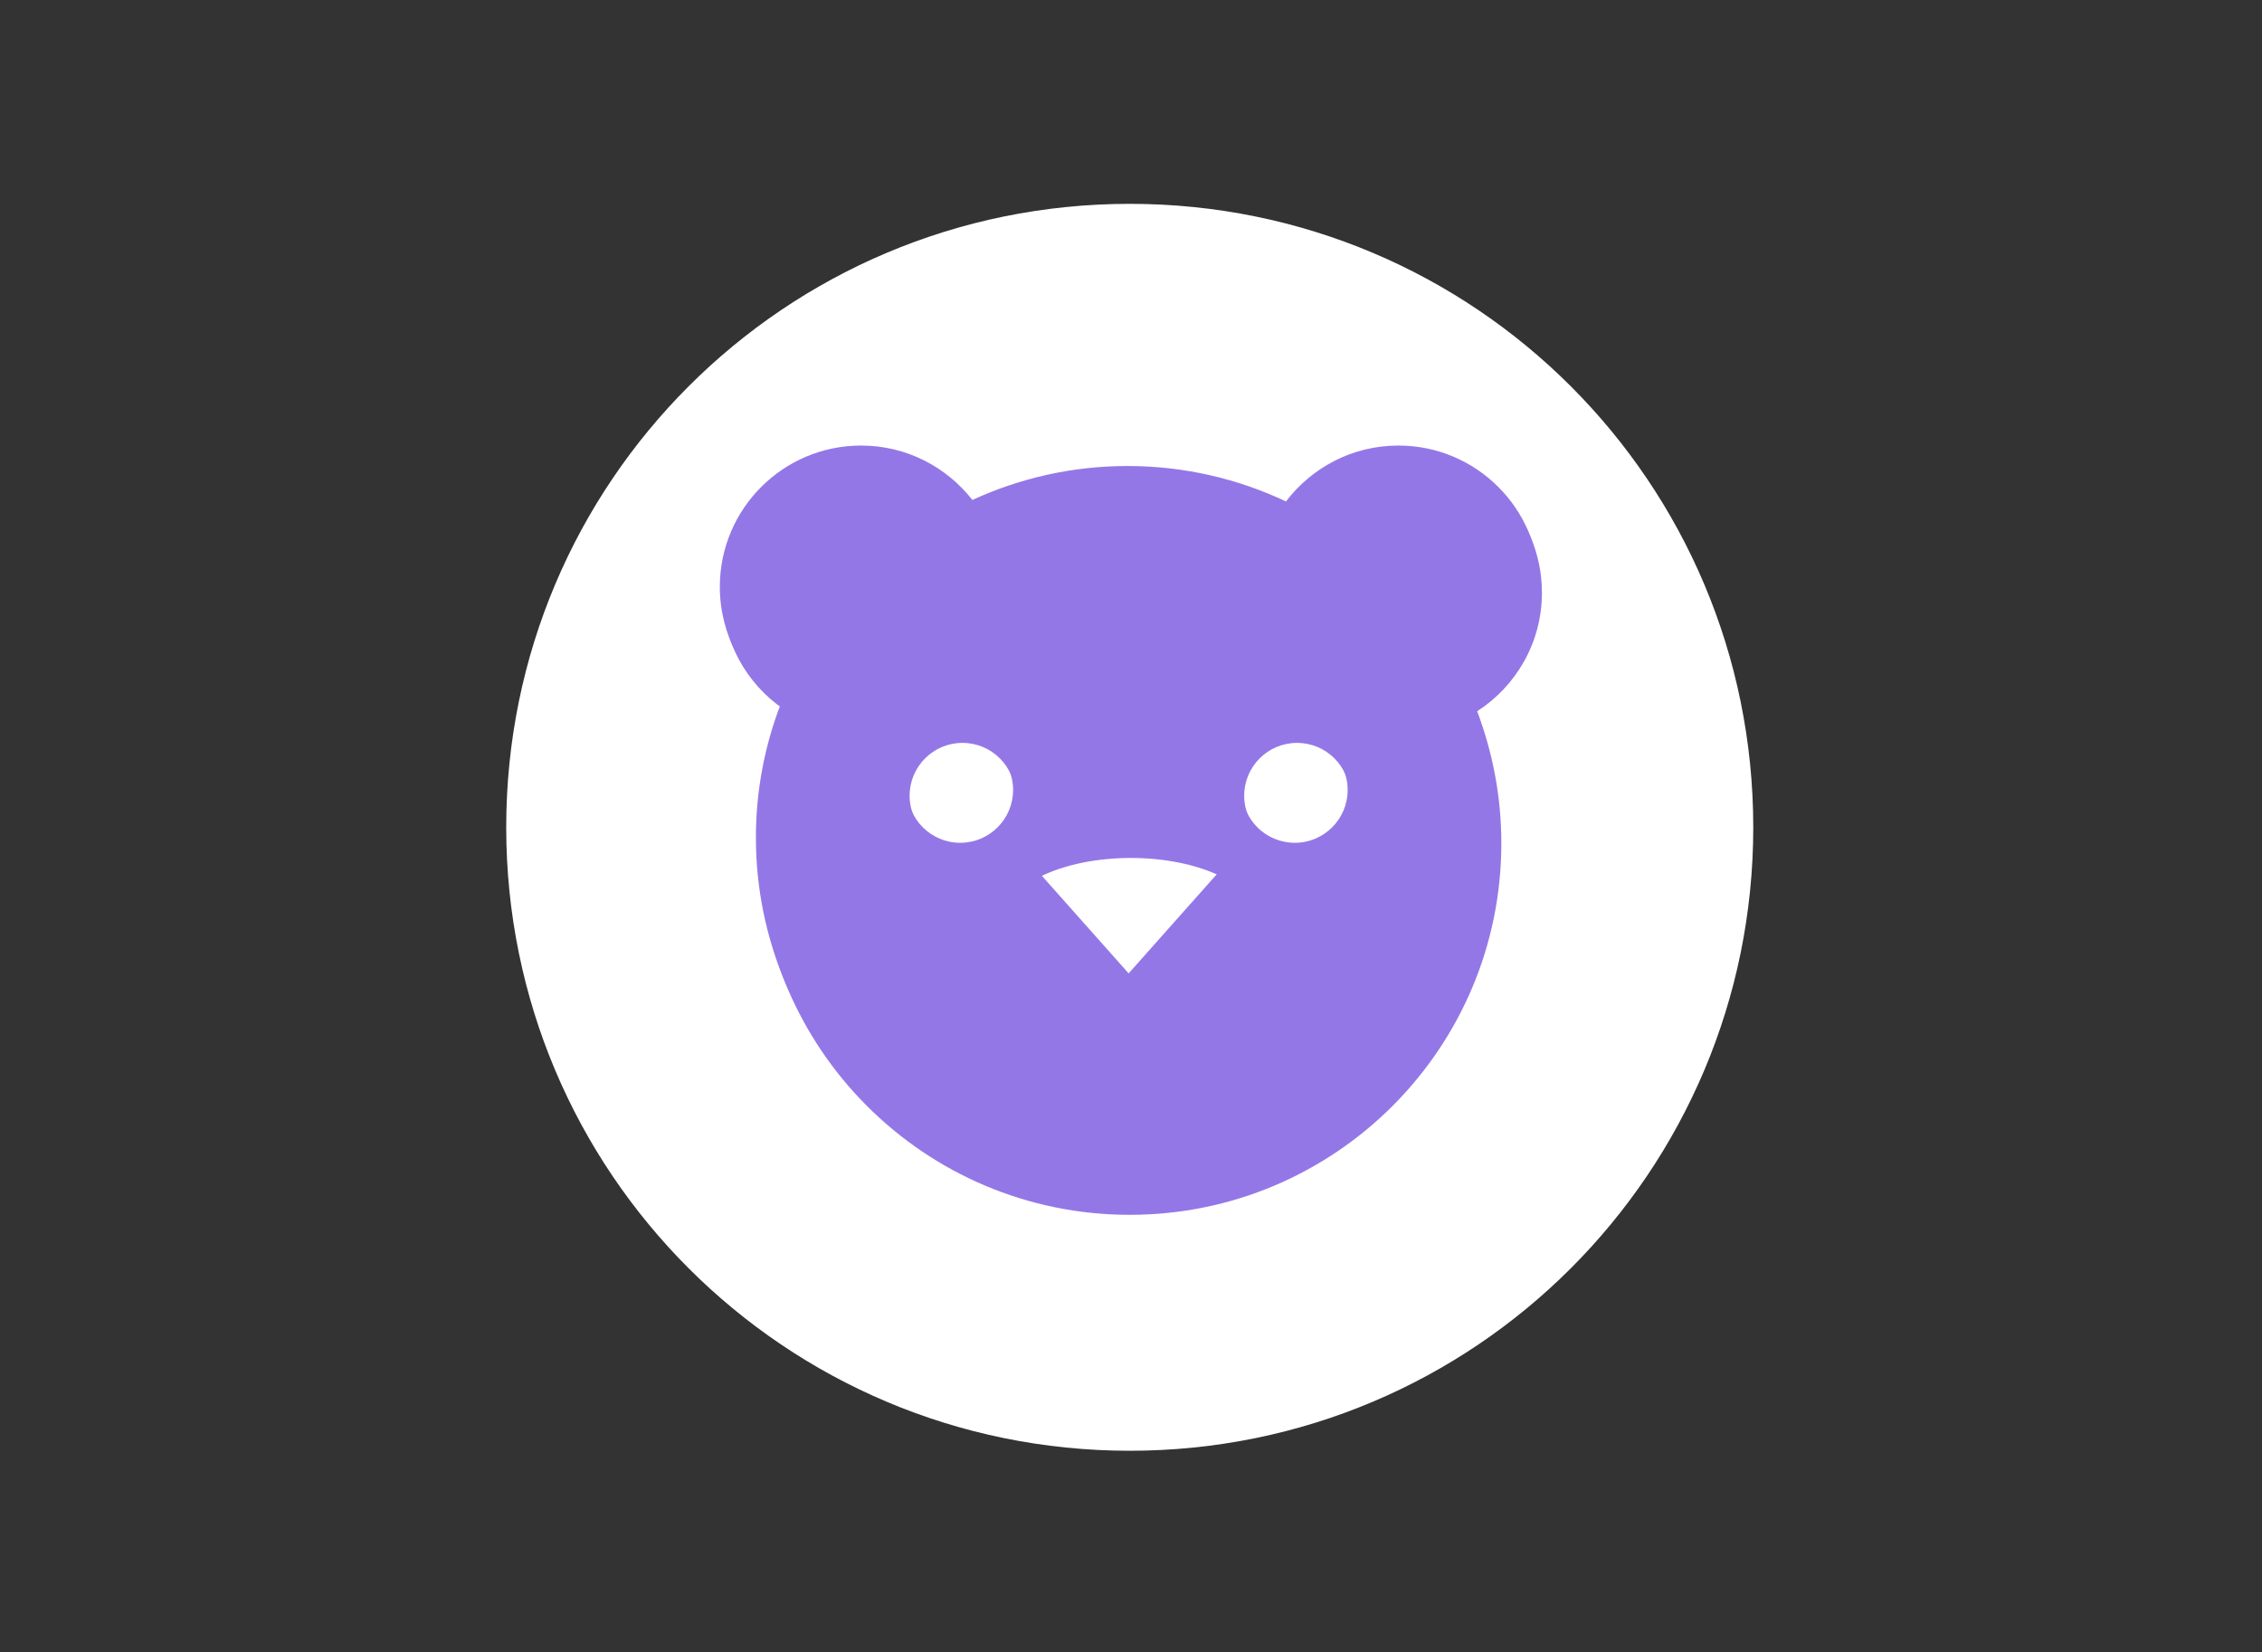
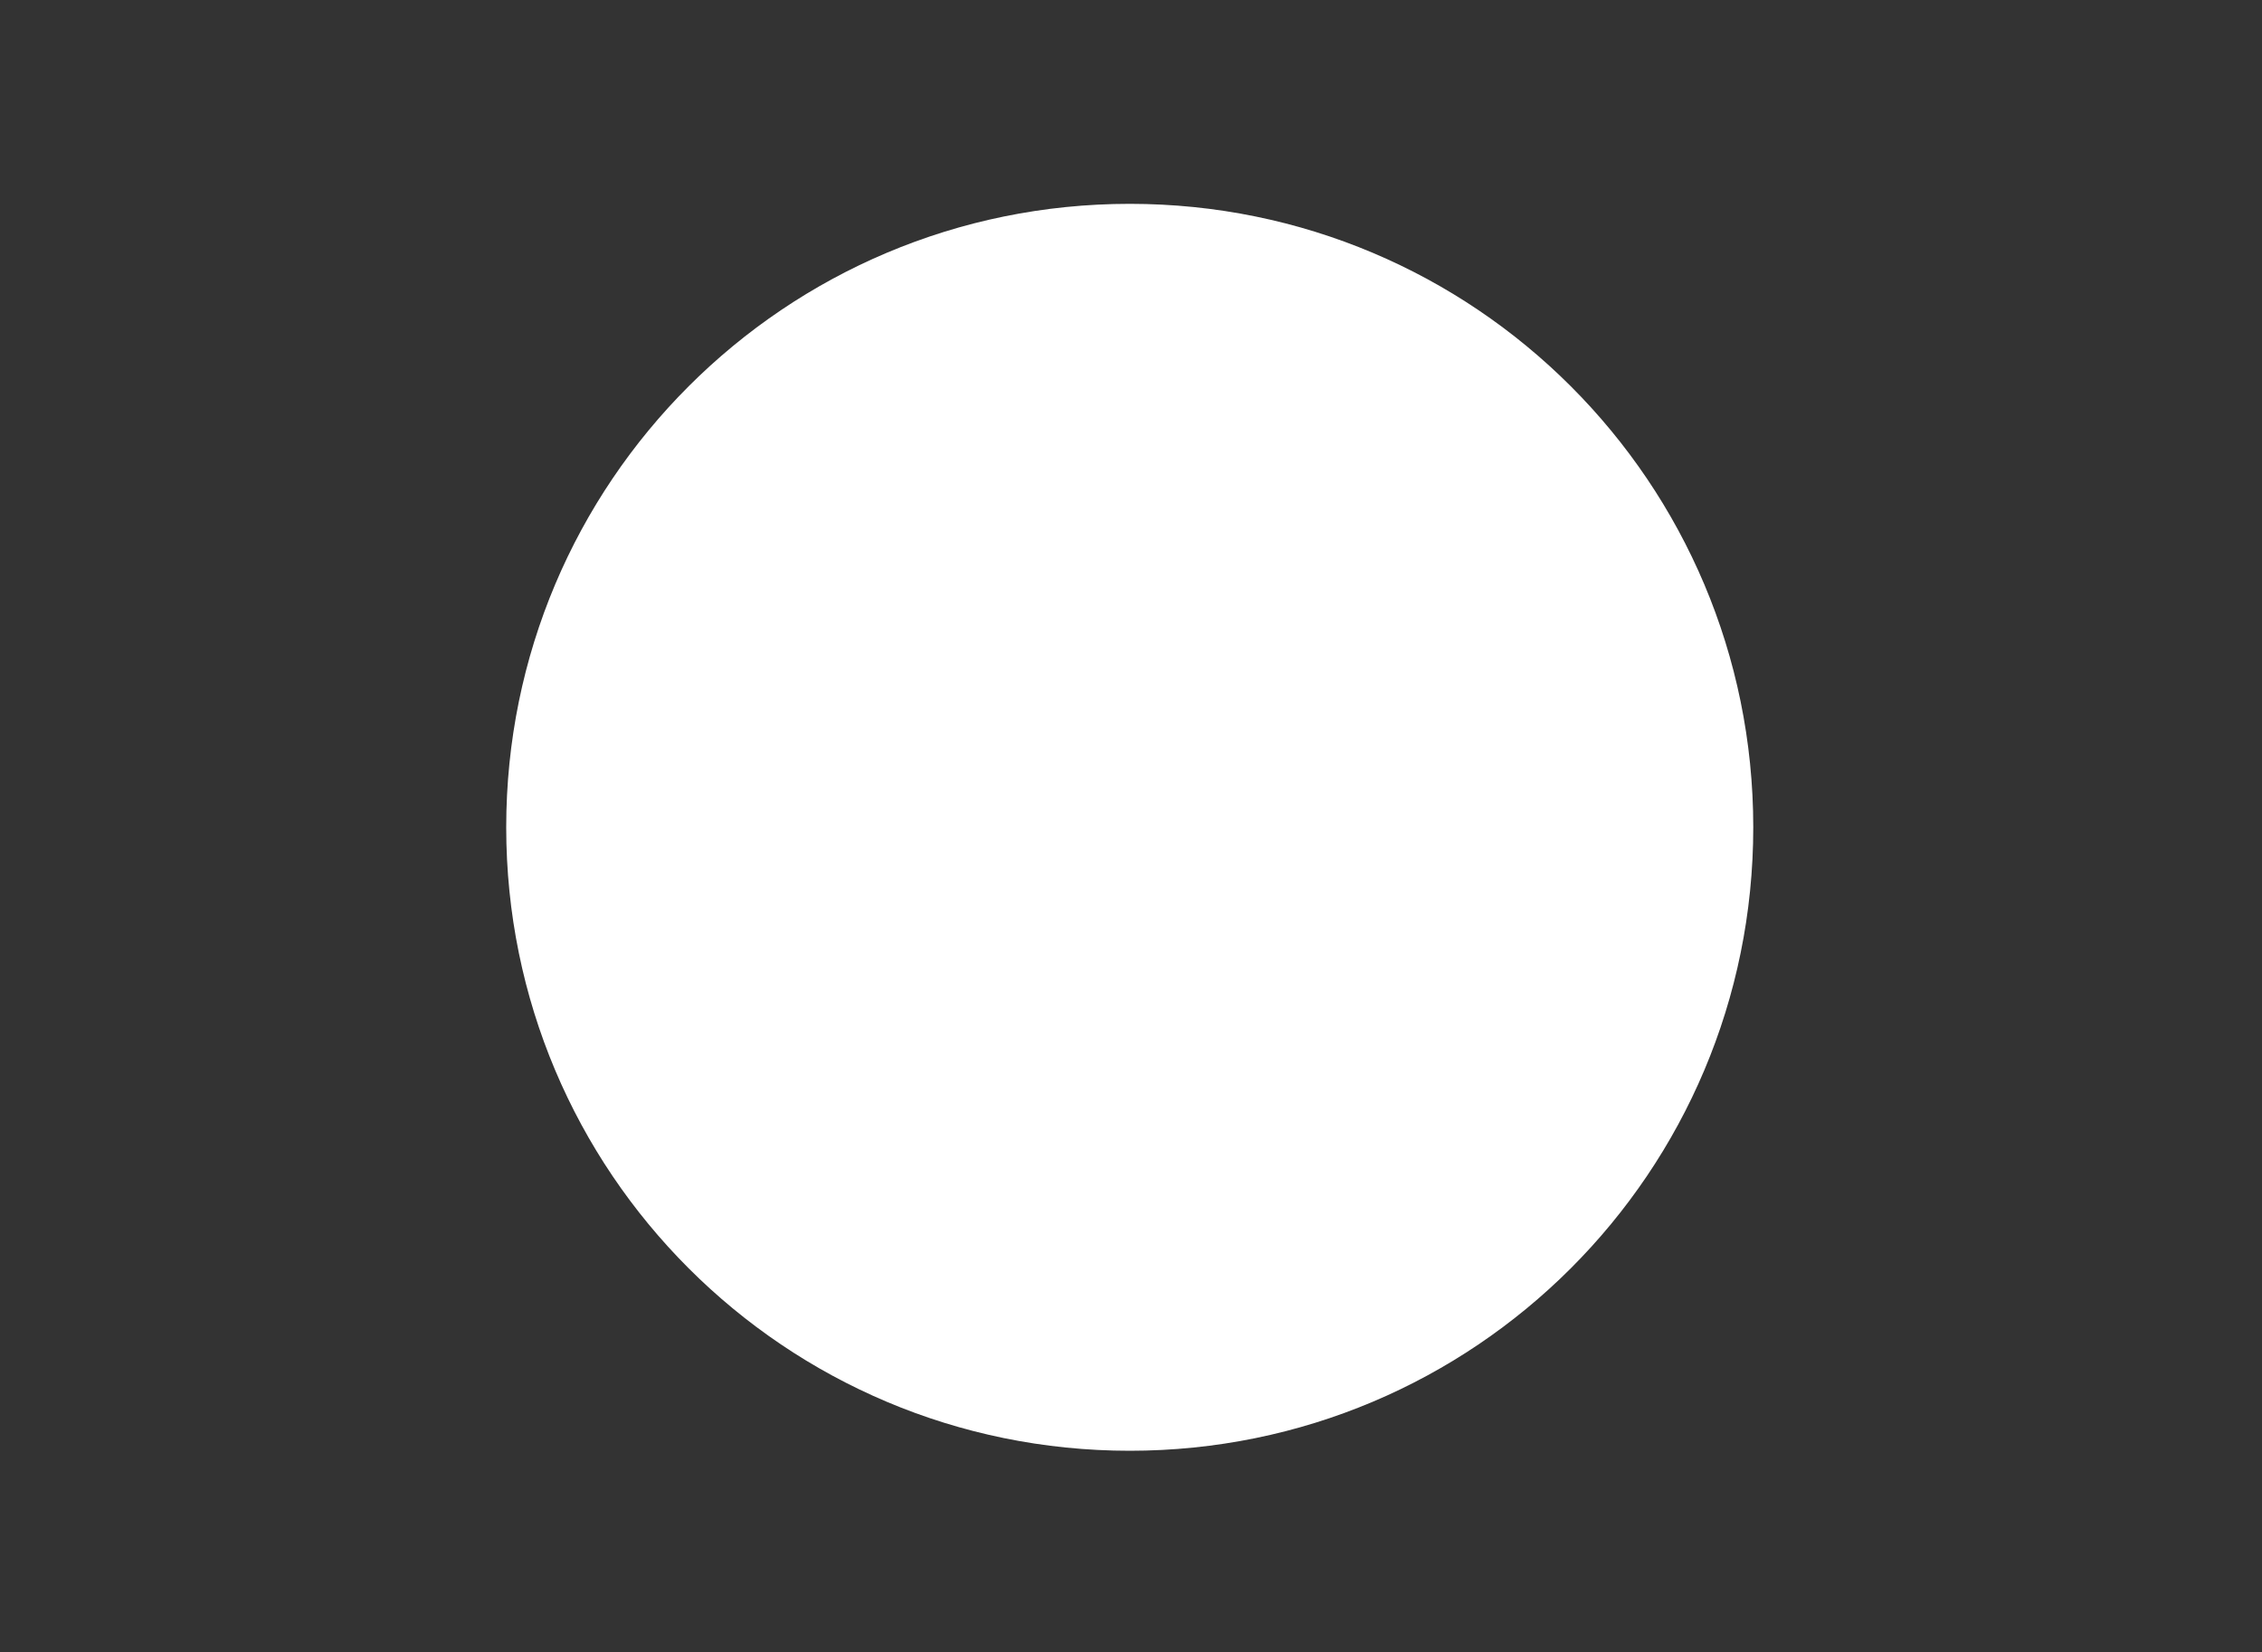
<svg xmlns="http://www.w3.org/2000/svg" version="1.2" baseProfile="tiny-ps" viewBox="0 0 575 420" width="575" height="420">
  <rect x="0" y="0" width="575" height="420" fill="#333333" stroke="none" />
  <title>Детский клуб desktop-svg</title>
  <style>
		tspan { white-space:pre }
		.shp0 { fill: #ffffff } 
		.shp1 { fill: #9477e6 } 
	</style>
  <g id="Layer">
    <path id="Layer" class="shp0" d="M287.18 368.82C199.53 368.82 128.68 297.97 128.68 210.32C128.68 122.67 199.53 51.82 287.18 51.82C374.83 51.82 445.68 122.67 445.68 210.32C445.68 297.97 374.83 368.82 287.18 368.82Z" />
-     <path id="Layer" fill-rule="evenodd" class="shp1" d="M375.48 180.83C379.45 191.26 381.64 202.57 381.64 214.39C381.64 266.55 339.35 308.84 287.18 308.84C235.02 308.84 192.73 266.56 192.73 214.39C192.73 202.34 195.01 190.83 199.12 180.24C189.72 173.77 183.55 162.94 183.55 150.66C183.55 130.82 199.63 114.74 219.47 114.74C230.97 114.74 241.18 120.17 247.75 128.57C259.75 123.04 273.1 119.94 287.18 119.94C301.6 119.94 315.25 123.19 327.47 128.96C334.03 120.34 344.37 114.75 356.04 114.75C375.88 114.75 391.96 130.83 391.96 150.67C391.96 163.34 385.39 174.45 375.48 180.83ZM258.1 202.3C258.1 194.88 252.08 188.86 244.66 188.86C237.24 188.86 231.22 194.88 231.22 202.3C231.22 209.72 237.24 215.74 244.66 215.74C252.09 215.74 258.1 209.72 258.1 202.3ZM310.61 222.91C297.83 216.52 277.11 216.52 264.33 222.91L287.47 248.94L310.61 222.91ZM343.15 202.3C343.15 194.88 337.13 188.86 329.71 188.86C322.29 188.86 316.27 194.88 316.27 202.3C316.27 209.72 322.29 215.74 329.71 215.74C337.13 215.74 343.15 209.72 343.15 202.3Z" />
  </g>
  <g id="Layer_00000084516697944267824340000010345411728469815182_">
-     <path id="Layer_00000165218786038790288370000011783582463972627380_" fill-rule="evenodd" class="shp1" d="M374.9 179.37C378.87 189.79 381.06 201.1 381.06 212.92C381.06 265.08 338.77 307.37 286.6 307.37C234.44 307.37 192.15 265.09 192.15 212.92C192.15 200.88 194.43 189.37 198.54 178.77C189.15 172.3 182.98 161.47 182.98 149.19C182.98 129.35 199.07 113.27 218.9 113.27C230.4 113.27 240.6 118.7 247.18 127.1C259.19 121.58 272.53 118.47 286.61 118.47C301.02 118.47 314.67 121.71 326.9 127.48C333.46 118.86 343.8 113.27 355.47 113.27C375.31 113.27 391.39 129.36 391.39 149.19C391.39 161.86 384.82 172.97 374.9 179.37ZM257.53 200.82C257.53 193.39 251.51 187.38 244.09 187.38C236.66 187.38 230.65 193.4 230.65 200.82C230.65 208.25 236.66 214.26 244.09 214.26C251.51 214.26 257.53 208.24 257.53 200.82ZM310.04 221.43C297.26 215.04 276.54 215.04 263.76 221.43L286.9 247.46L310.04 221.43ZM342.57 200.82C342.57 193.39 336.56 187.38 329.13 187.38C321.7 187.38 315.69 193.4 315.69 200.82C315.69 208.25 321.71 214.26 329.13 214.26C336.56 214.26 342.57 208.25 342.57 200.82Z" />
-   </g>
+     </g>
</svg>